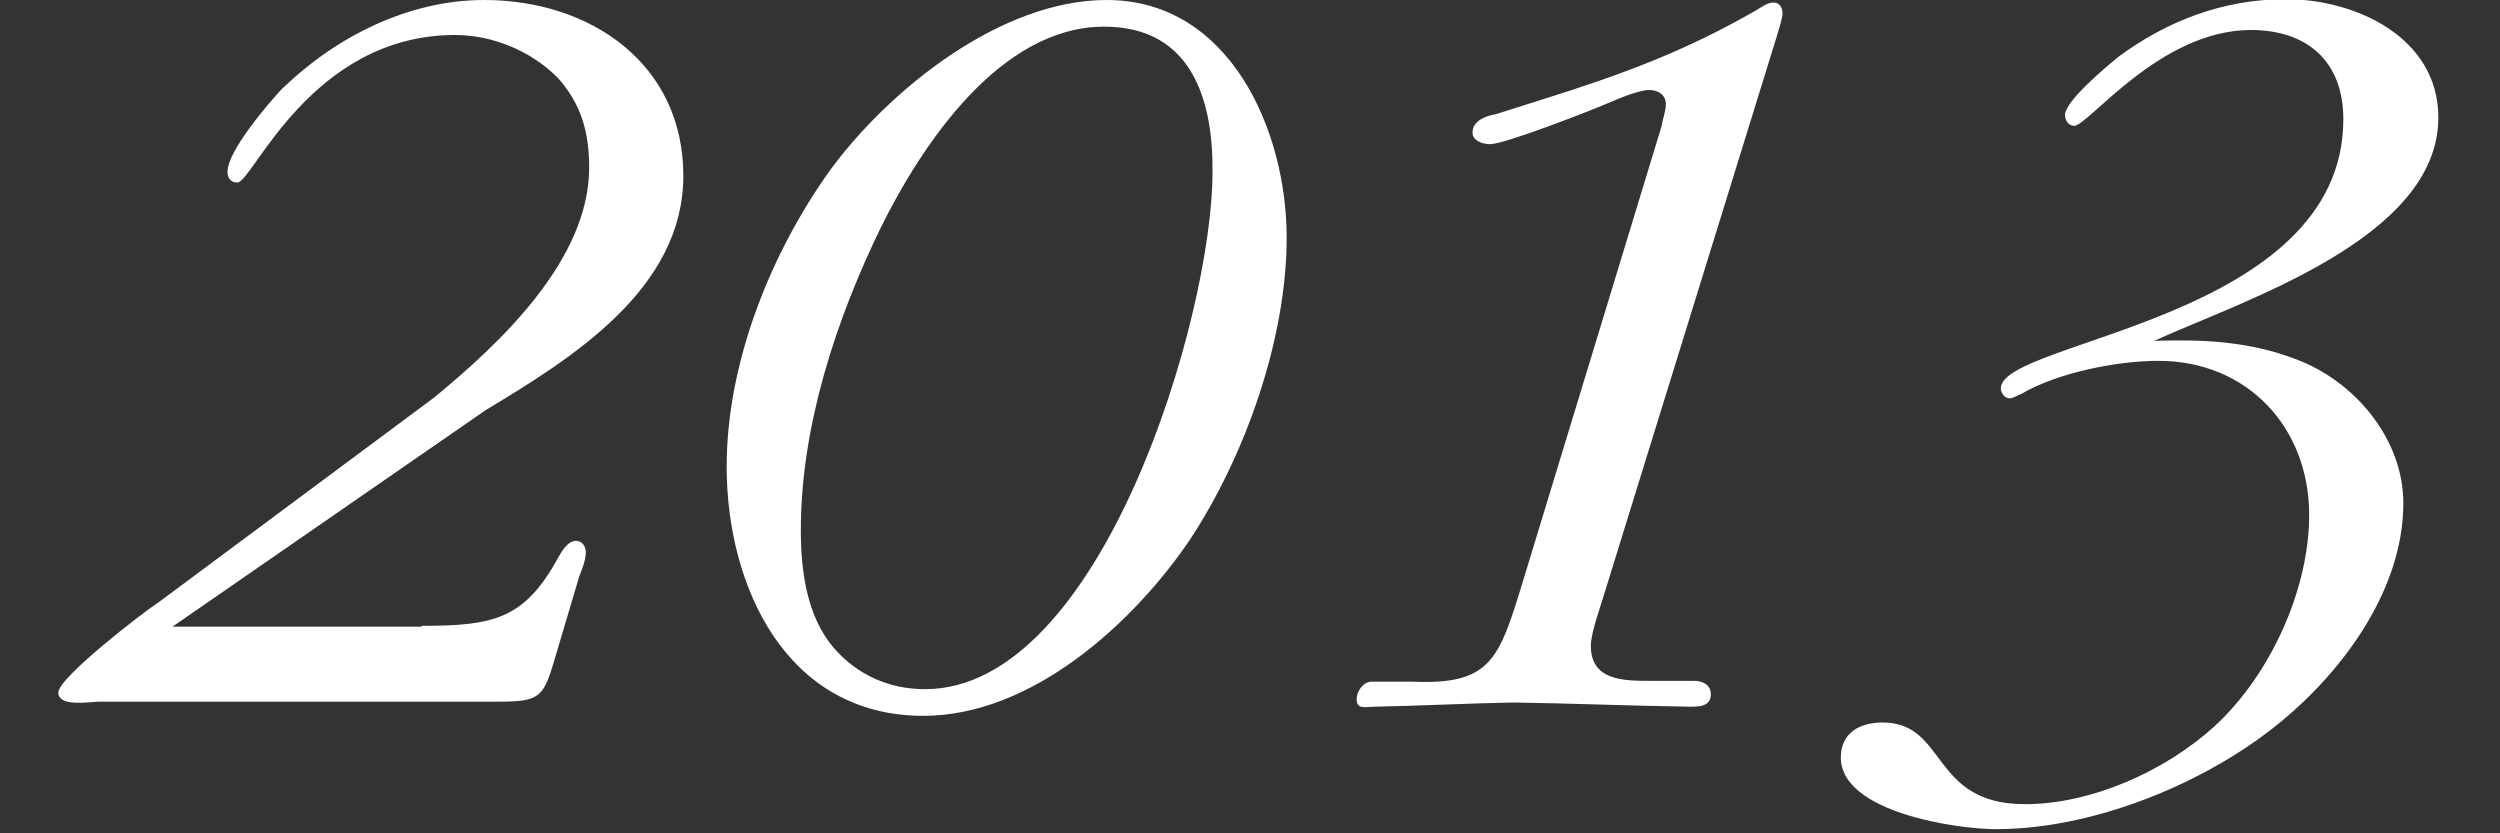
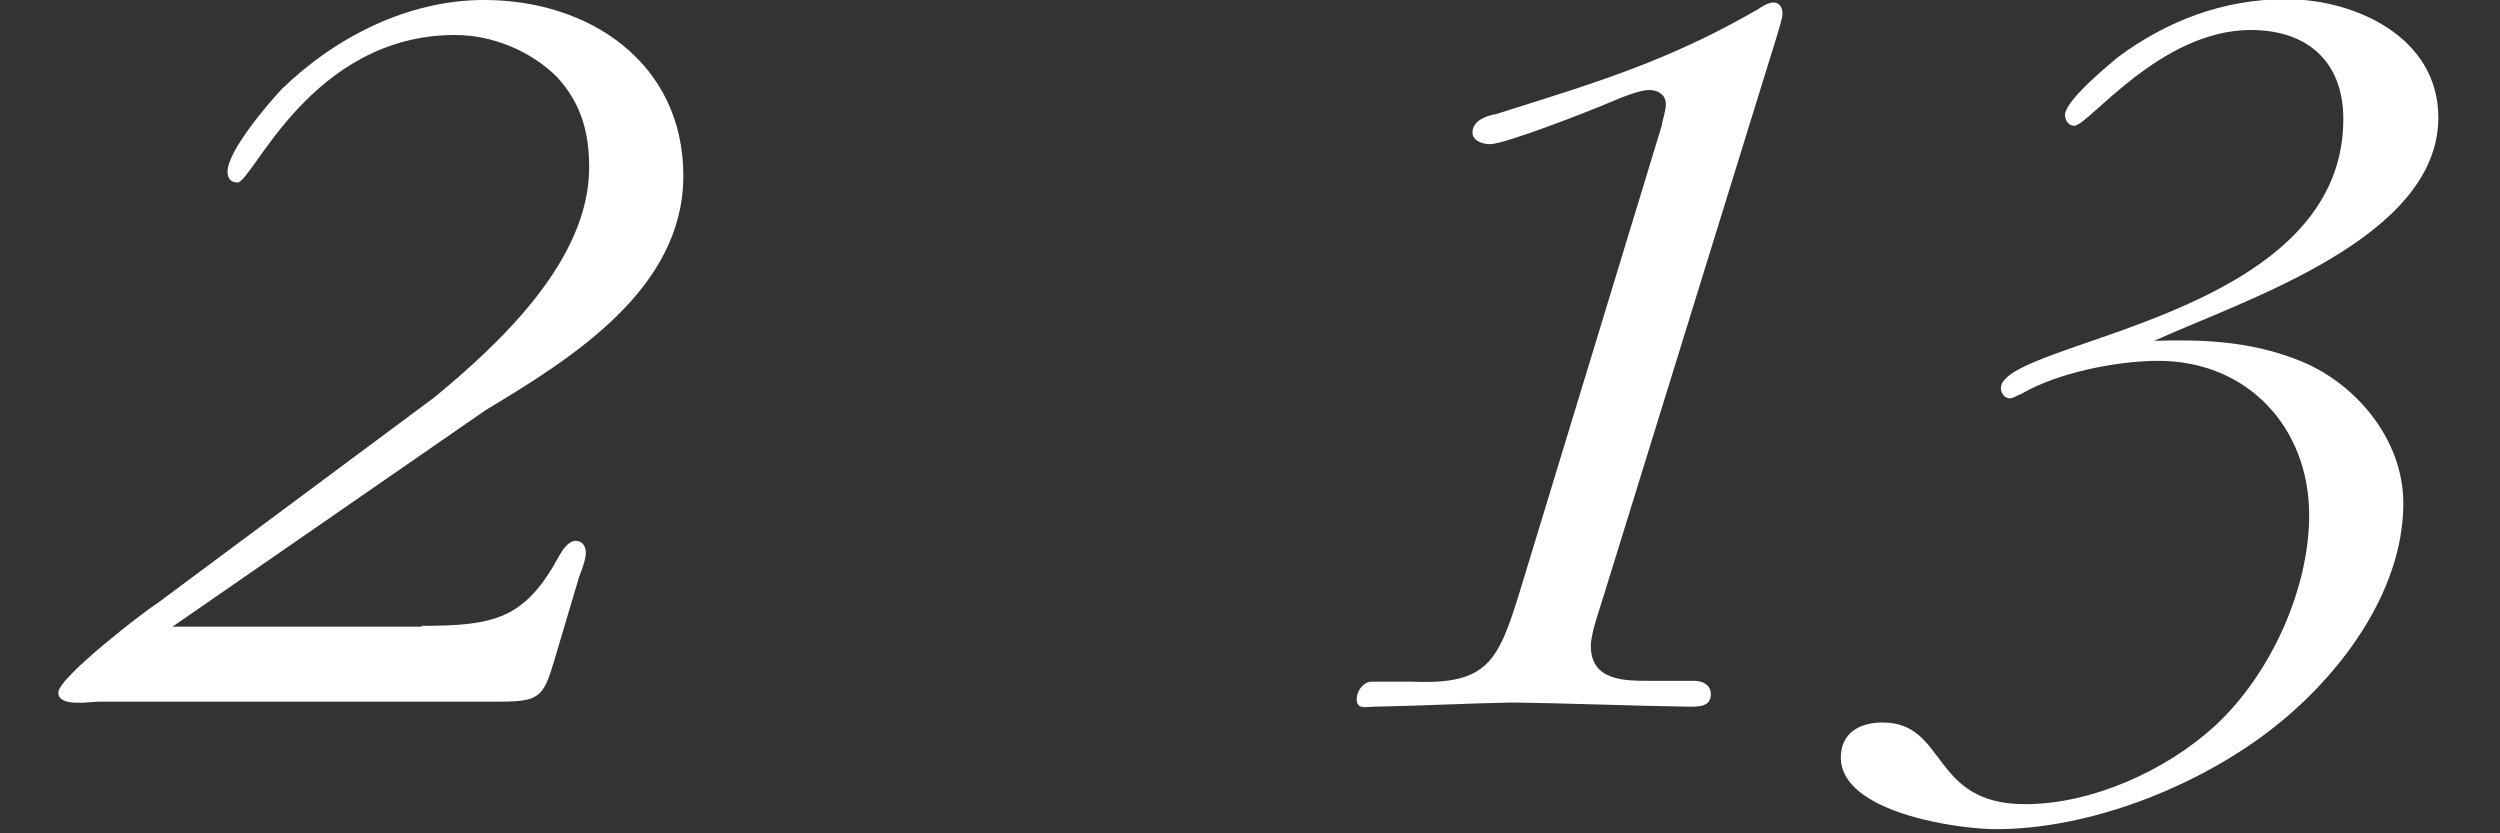
<svg xmlns="http://www.w3.org/2000/svg" version="1.1" id="レイヤー_1" x="0px" y="0px" viewBox="0 0 300 100" style="enable-background:new 0 0 300 100;" xml:space="preserve">
  <rect x="0" y="0" width="300" height="100" fill="#333333" stroke="none" />
  <style type="text/css">
	.st0{fill:#FFFFFF;}
</style>
  <g>
    <path class="st0" d="M50.6,75.1c8.7,0,12.4-0.8,16.5-8.4c0.4-0.7,1.1-1.8,2-1.8c0.8,0,1.2,0.7,1.2,1.4c0,0.9-0.5,2.1-0.8,2.9   l-3,10.1c-1.3,4.4-1.8,4.9-6.7,4.9H11.9c-1.1,0-4.9,0.7-4.9-1.1c0-1.8,10.4-9.8,12-10.8l33.1-24.6c7.9-6.5,18.6-16.5,18.6-27.6   c0-4.1-0.9-7.6-3.8-10.8c-3.2-3.2-7.8-5.1-12.3-5.1c-17.3,0-24.3,17.7-26.1,17.7c-0.8,0-1.2-0.5-1.2-1.3c0-2.5,5-8.3,6.5-9.9   C40.3,4.4,49,0,58.1,0c12.7,0,23.9,7.6,23.9,21.1c0,13.6-13.4,21.9-23.7,28.1l-37.6,26H50.6z" />
-     <path class="st0" d="M142.7,64.9c-6.9,10.1-19,21-31.9,21c-16.5,0-23.6-15.6-23.6-29.9c0-12.5,5.3-25.7,12.5-35.7   C106.8,10.7,120.1,0,132.8,0c14.8,0,21.6,15.7,21.6,28.5C154.4,40.7,149.4,54.8,142.7,64.9z M132.5,3.2   c-12.5,0-21.9,14.2-26.8,24.1c-5.4,11.1-9.6,23.9-9.6,36.3c0,4.9,0.7,10.4,4,14.2c2.8,3.2,6.6,4.9,10.9,4.9   c21.2,0,34.5-44.8,34.5-62C145.6,12,143,3.2,132.5,3.2z" />
    <path class="st0" d="M192.5,71.3c-0.4,1.4-1.6,4.6-1.6,6.2c0,4.2,4,4.2,7.1,4.2h5.3c0.9,0,2,0.4,2,1.6c0,1.5-1.4,1.5-2.6,1.5   c-7-0.1-14.1-0.4-21.1-0.5c-5.5,0.1-11.1,0.4-16.6,0.5c-1.1,0-2.2,0.4-2.2-0.9c0-0.9,0.7-2,1.7-2.1h5c9.1,0.4,10.3-2.5,12.9-10.9   l17-55.8c0.1-0.8,0.5-1.7,0.5-2.6c0-1.1-0.9-1.7-2-1.7c-1.3,0-3.8,1.1-5,1.6c-2.1,0.9-12.3,4.9-14.1,4.9c-0.9,0-2.1-0.4-2.1-1.4   c0-1.4,1.6-2,2.8-2.2l5.7-1.8c9.5-3,16.9-5.7,25.6-10.7c0.5-0.3,1.3-0.9,2-0.9c0.8,0,1.1,0.7,1.1,1.3s-0.5,2.1-0.7,2.8L192.5,71.3z   " />
    <path class="st0" d="M275.5,43.1c7,2.6,12.9,9.5,12.9,17.3c0,10.8-7.9,21.1-16.2,27.4c-8.8,6.7-21.5,11.7-32.7,11.7   c-4.6,0-18.6-2-18.6-8.6c0-2.9,2.2-4.2,5-4.2c7.8,0,5.7,9.8,17.1,9.8c8,0,16.9-4,22.8-9.4c6.6-6.1,11.3-16.3,11.3-25.3   c0-10.5-7.4-18.5-18.1-18.5c-4.9,0-12.1,1.4-16.5,4c-0.4,0.1-0.9,0.5-1.3,0.5c-0.7,0-1.1-0.7-1.1-1.2c0-5.8,41.1-8.2,41.1-32.3   c0-6.9-4.3-10.7-11.1-10.7c-10.9,0-19.5,11.5-21.2,11.5c-0.7,0-1.1-0.7-1.1-1.3c0-1.7,5.1-5.9,6.3-6.9c5.9-4.4,12.7-7,20.2-7   c8.4,0,18.3,4.6,18.3,14.2c0,14.5-23.3,21.9-34.1,26.8C264.6,40.7,270,41,275.5,43.1z" />
  </g>
</svg>